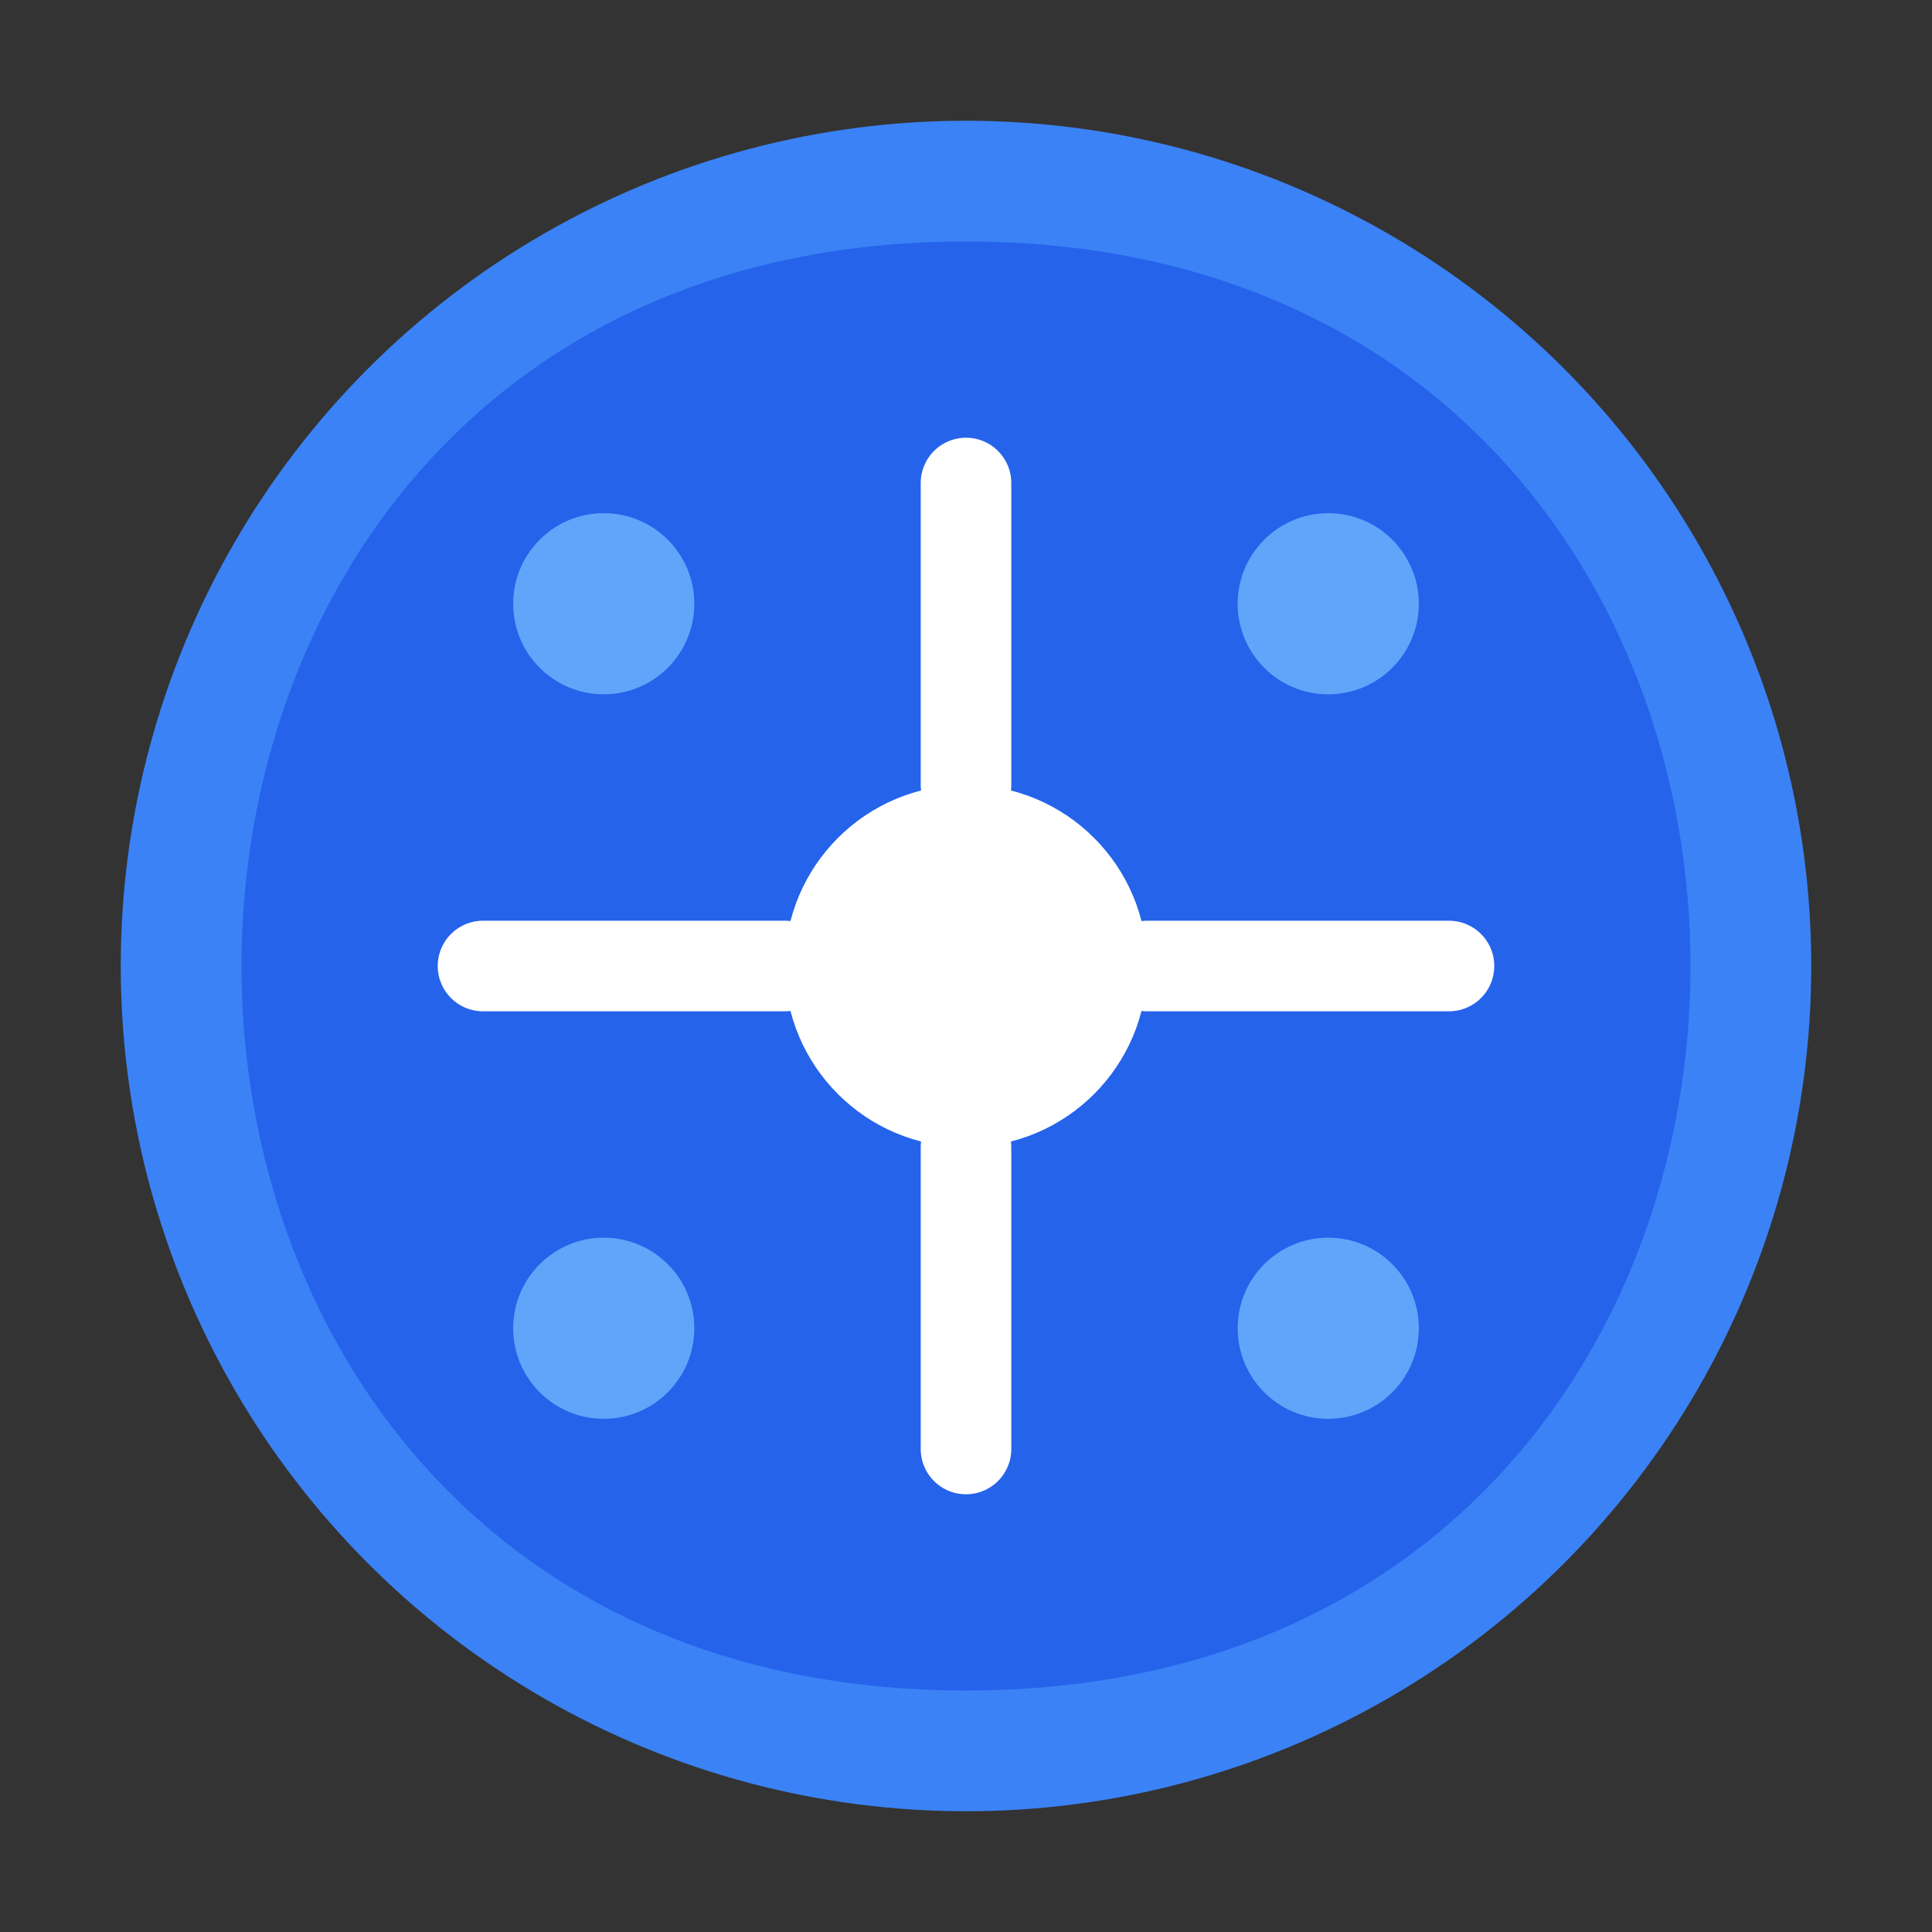
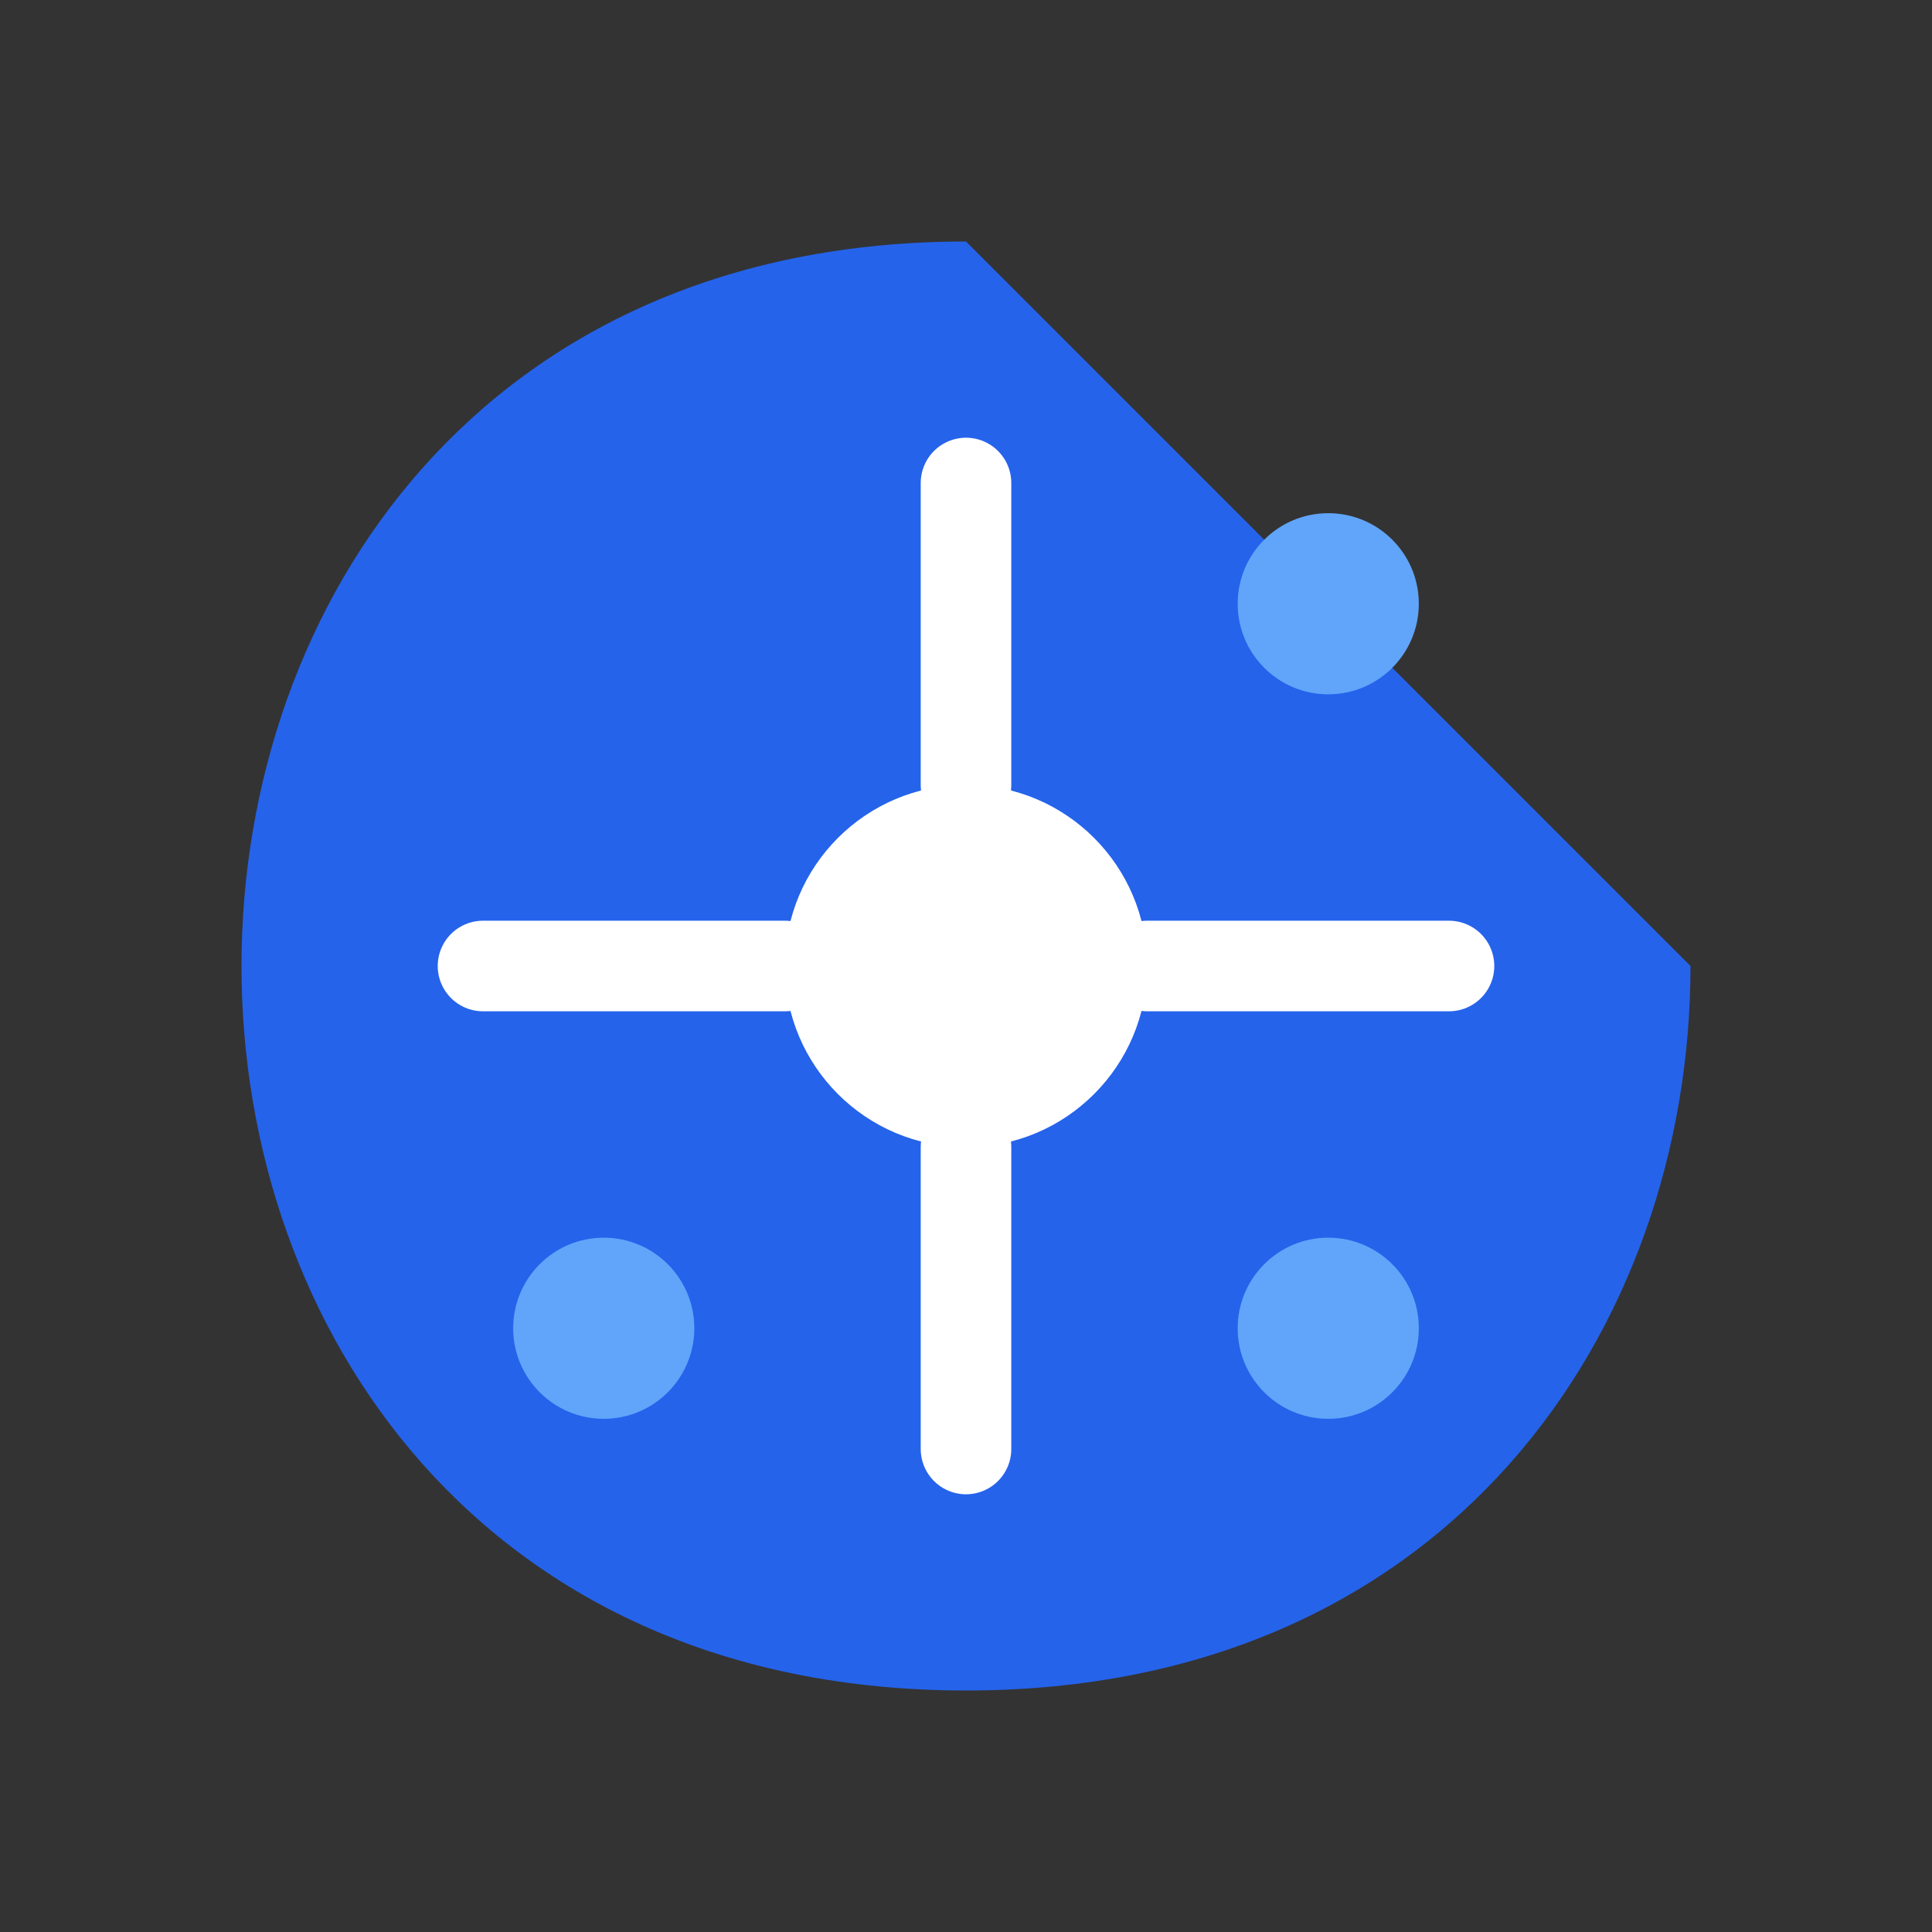
<svg xmlns="http://www.w3.org/2000/svg" viewBox="0 0 32 32">
  <rect x="0" y="0" width="32" height="32" fill="#333333" stroke="none" />
-   <circle cx="16" cy="16" r="14" fill="#3b82f6" />
-   <path d="M16 4 C 8 4, 4 10, 4 16 C 4 22, 8 28, 16 28 C 24 28, 28 22, 28 16 C 28 10, 24 4, 16 4 Z" fill="#2563eb" />
+   <path d="M16 4 C 8 4, 4 10, 4 16 C 4 22, 8 28, 16 28 C 24 28, 28 22, 28 16 Z" fill="#2563eb" />
  <circle cx="16" cy="16" r="3" fill="#ffffff" />
  <path d="M16 13 L 16 8 M 16 19 L 16 24 M 13 16 L 8 16 M 19 16 L 24 16" stroke="#ffffff" stroke-width="1.5" stroke-linecap="round" />
-   <circle cx="10" cy="10" r="1.5" fill="#60a5fa" />
  <circle cx="22" cy="10" r="1.5" fill="#60a5fa" />
  <circle cx="10" cy="22" r="1.5" fill="#60a5fa" />
  <circle cx="22" cy="22" r="1.5" fill="#60a5fa" />
</svg>